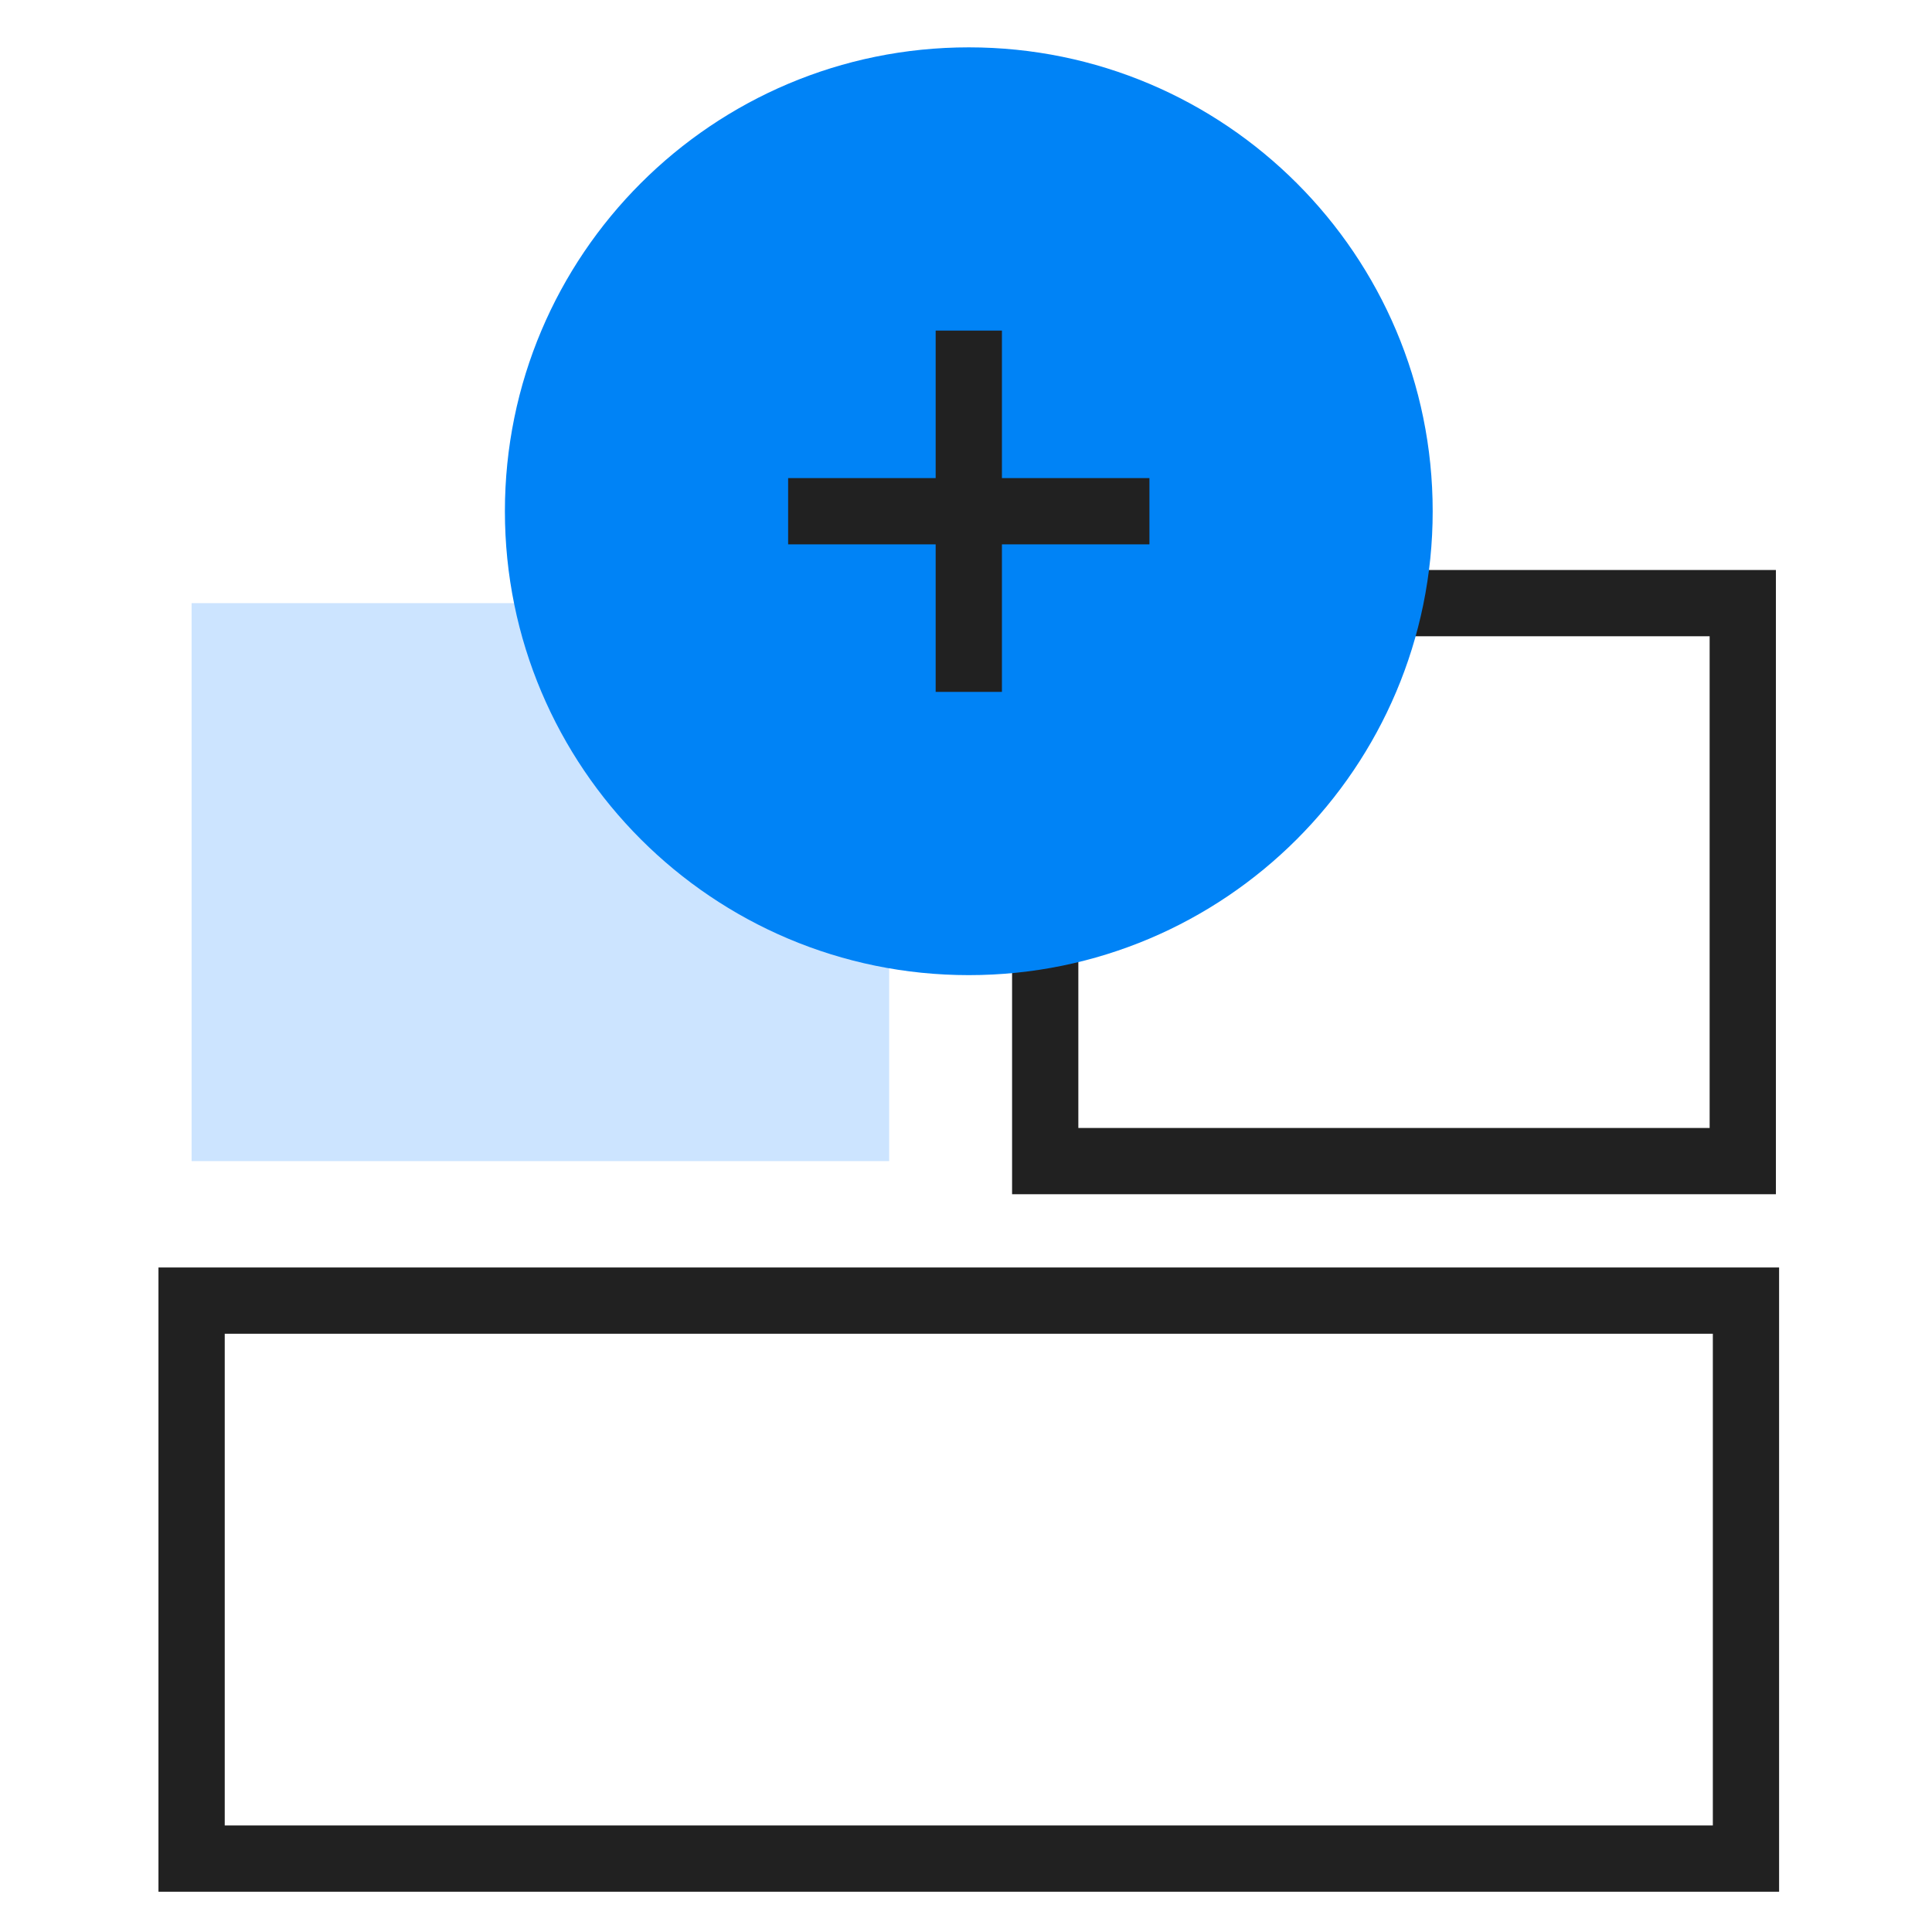
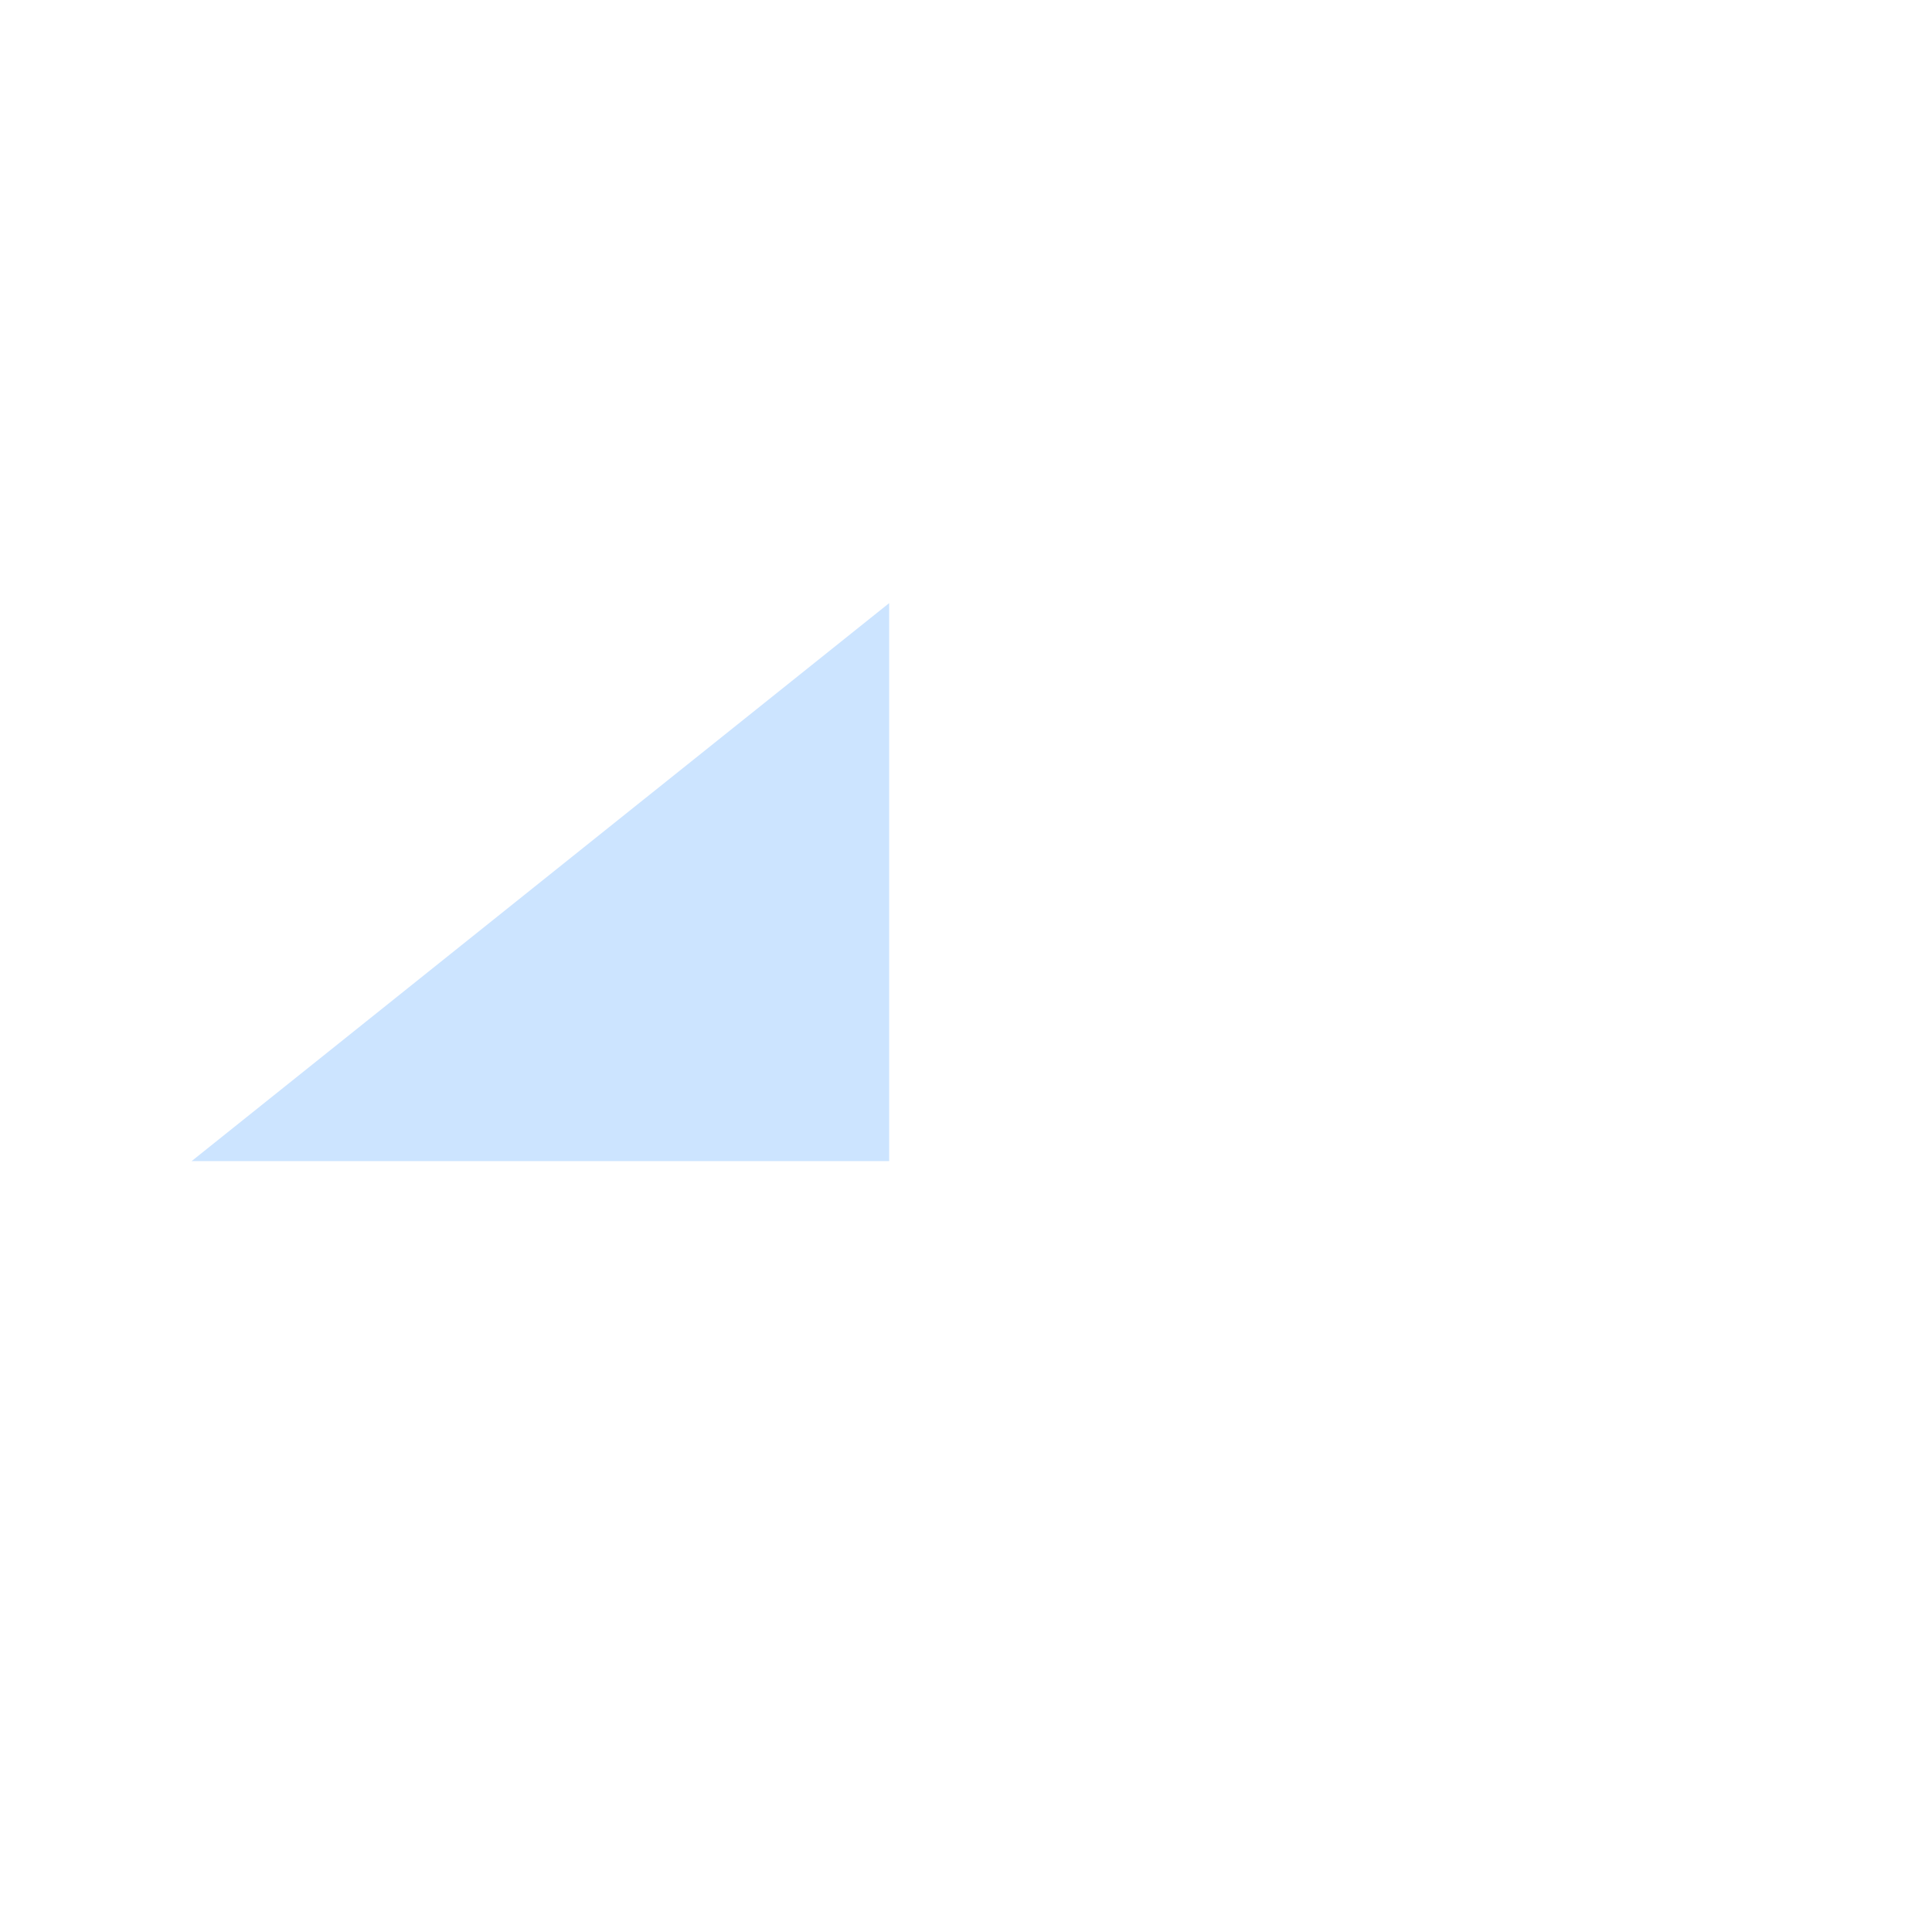
<svg xmlns="http://www.w3.org/2000/svg" height="128" viewBox="0 0 128 128" width="128">
  <g fill="none" fill-rule="evenodd" transform="translate(12.694 3.137)">
-     <path d="m0 73.789h46.215v-36.967h-46.215z" fill="#cce4ff" />
-     <path d="m0 120h102.981v-36.968h-102.981z" stroke="#212121" stroke-width="4.39" />
-     <path d="m56.554 73.789h46.215v-36.967h-46.215z" stroke="#212121" stroke-width="4.39" />
-     <path d="m82.225 30.733c0 16.974-13.761 30.735-30.733 30.735-16.974 0-30.735-13.761-30.735-30.735 0-16.974 13.761-30.733 30.735-30.733 16.973 0 30.733 13.759 30.733 30.733" fill="#0083f6" />
+     <path d="m0 73.789h46.215v-36.967z" fill="#cce4ff" />
    <g stroke="#212121" stroke-width="4.39">
-       <path d="m51.491 42.702v-23.937" />
-       <path d="m39.522 30.733h23.937" />
-     </g>
+       </g>
  </g>
</svg>